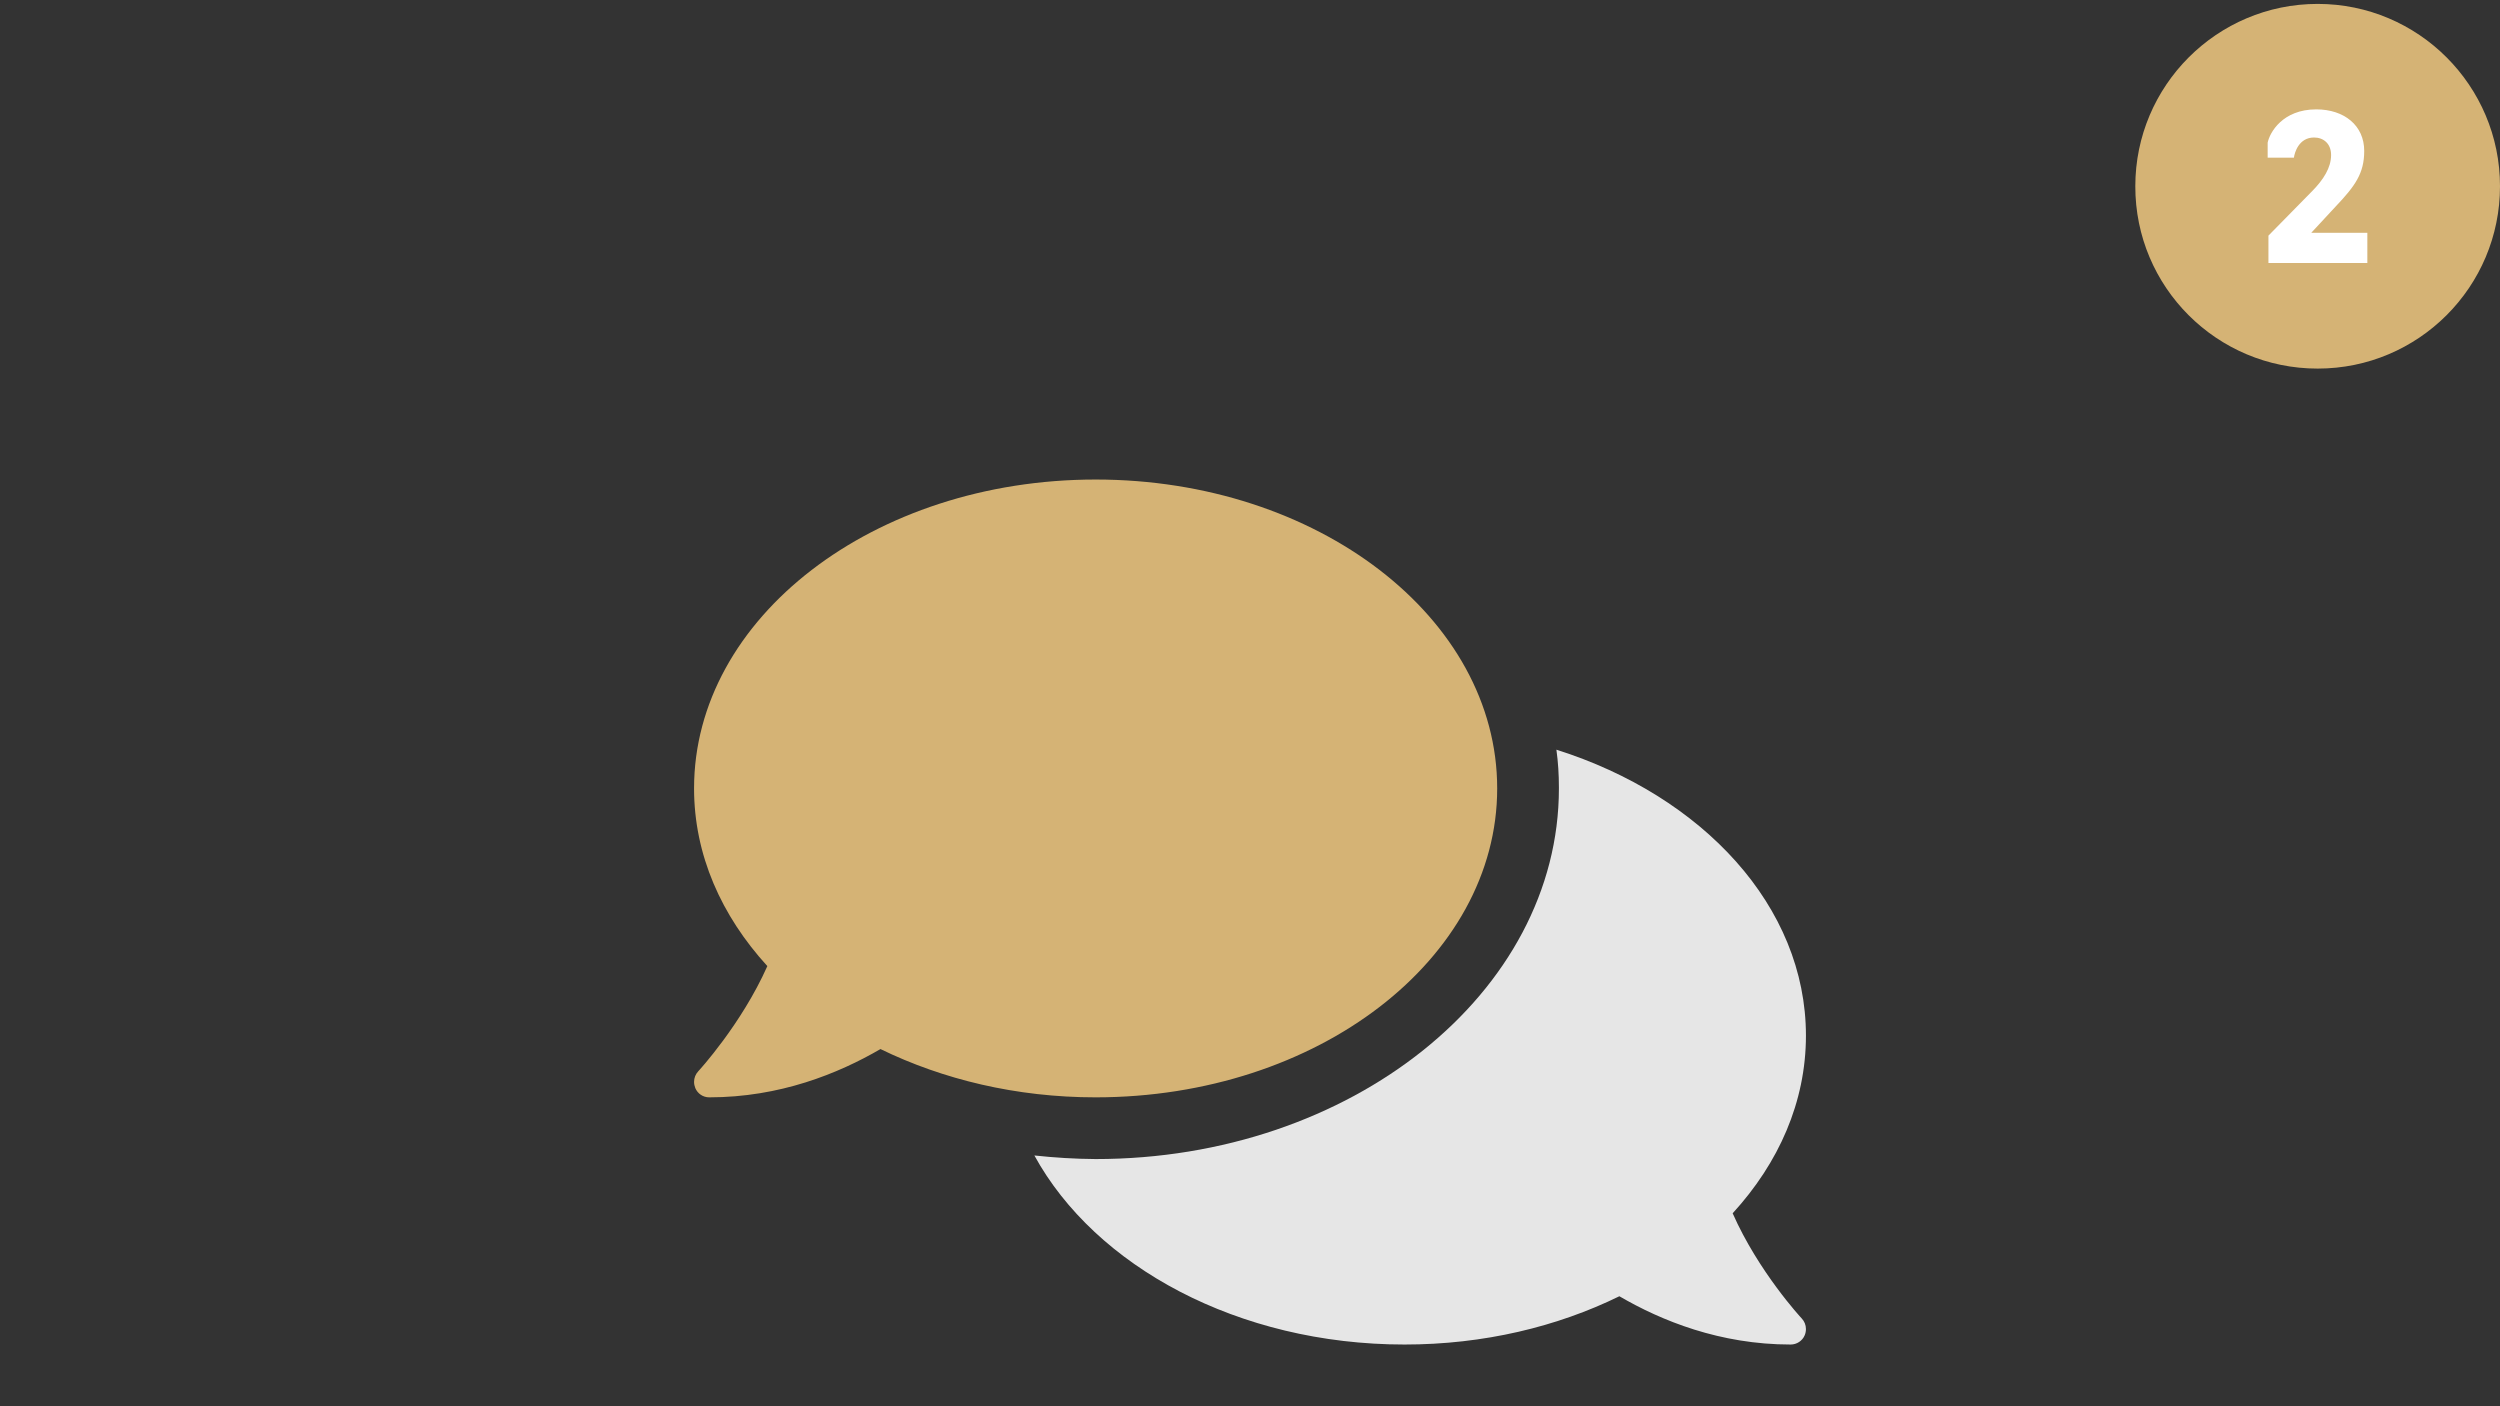
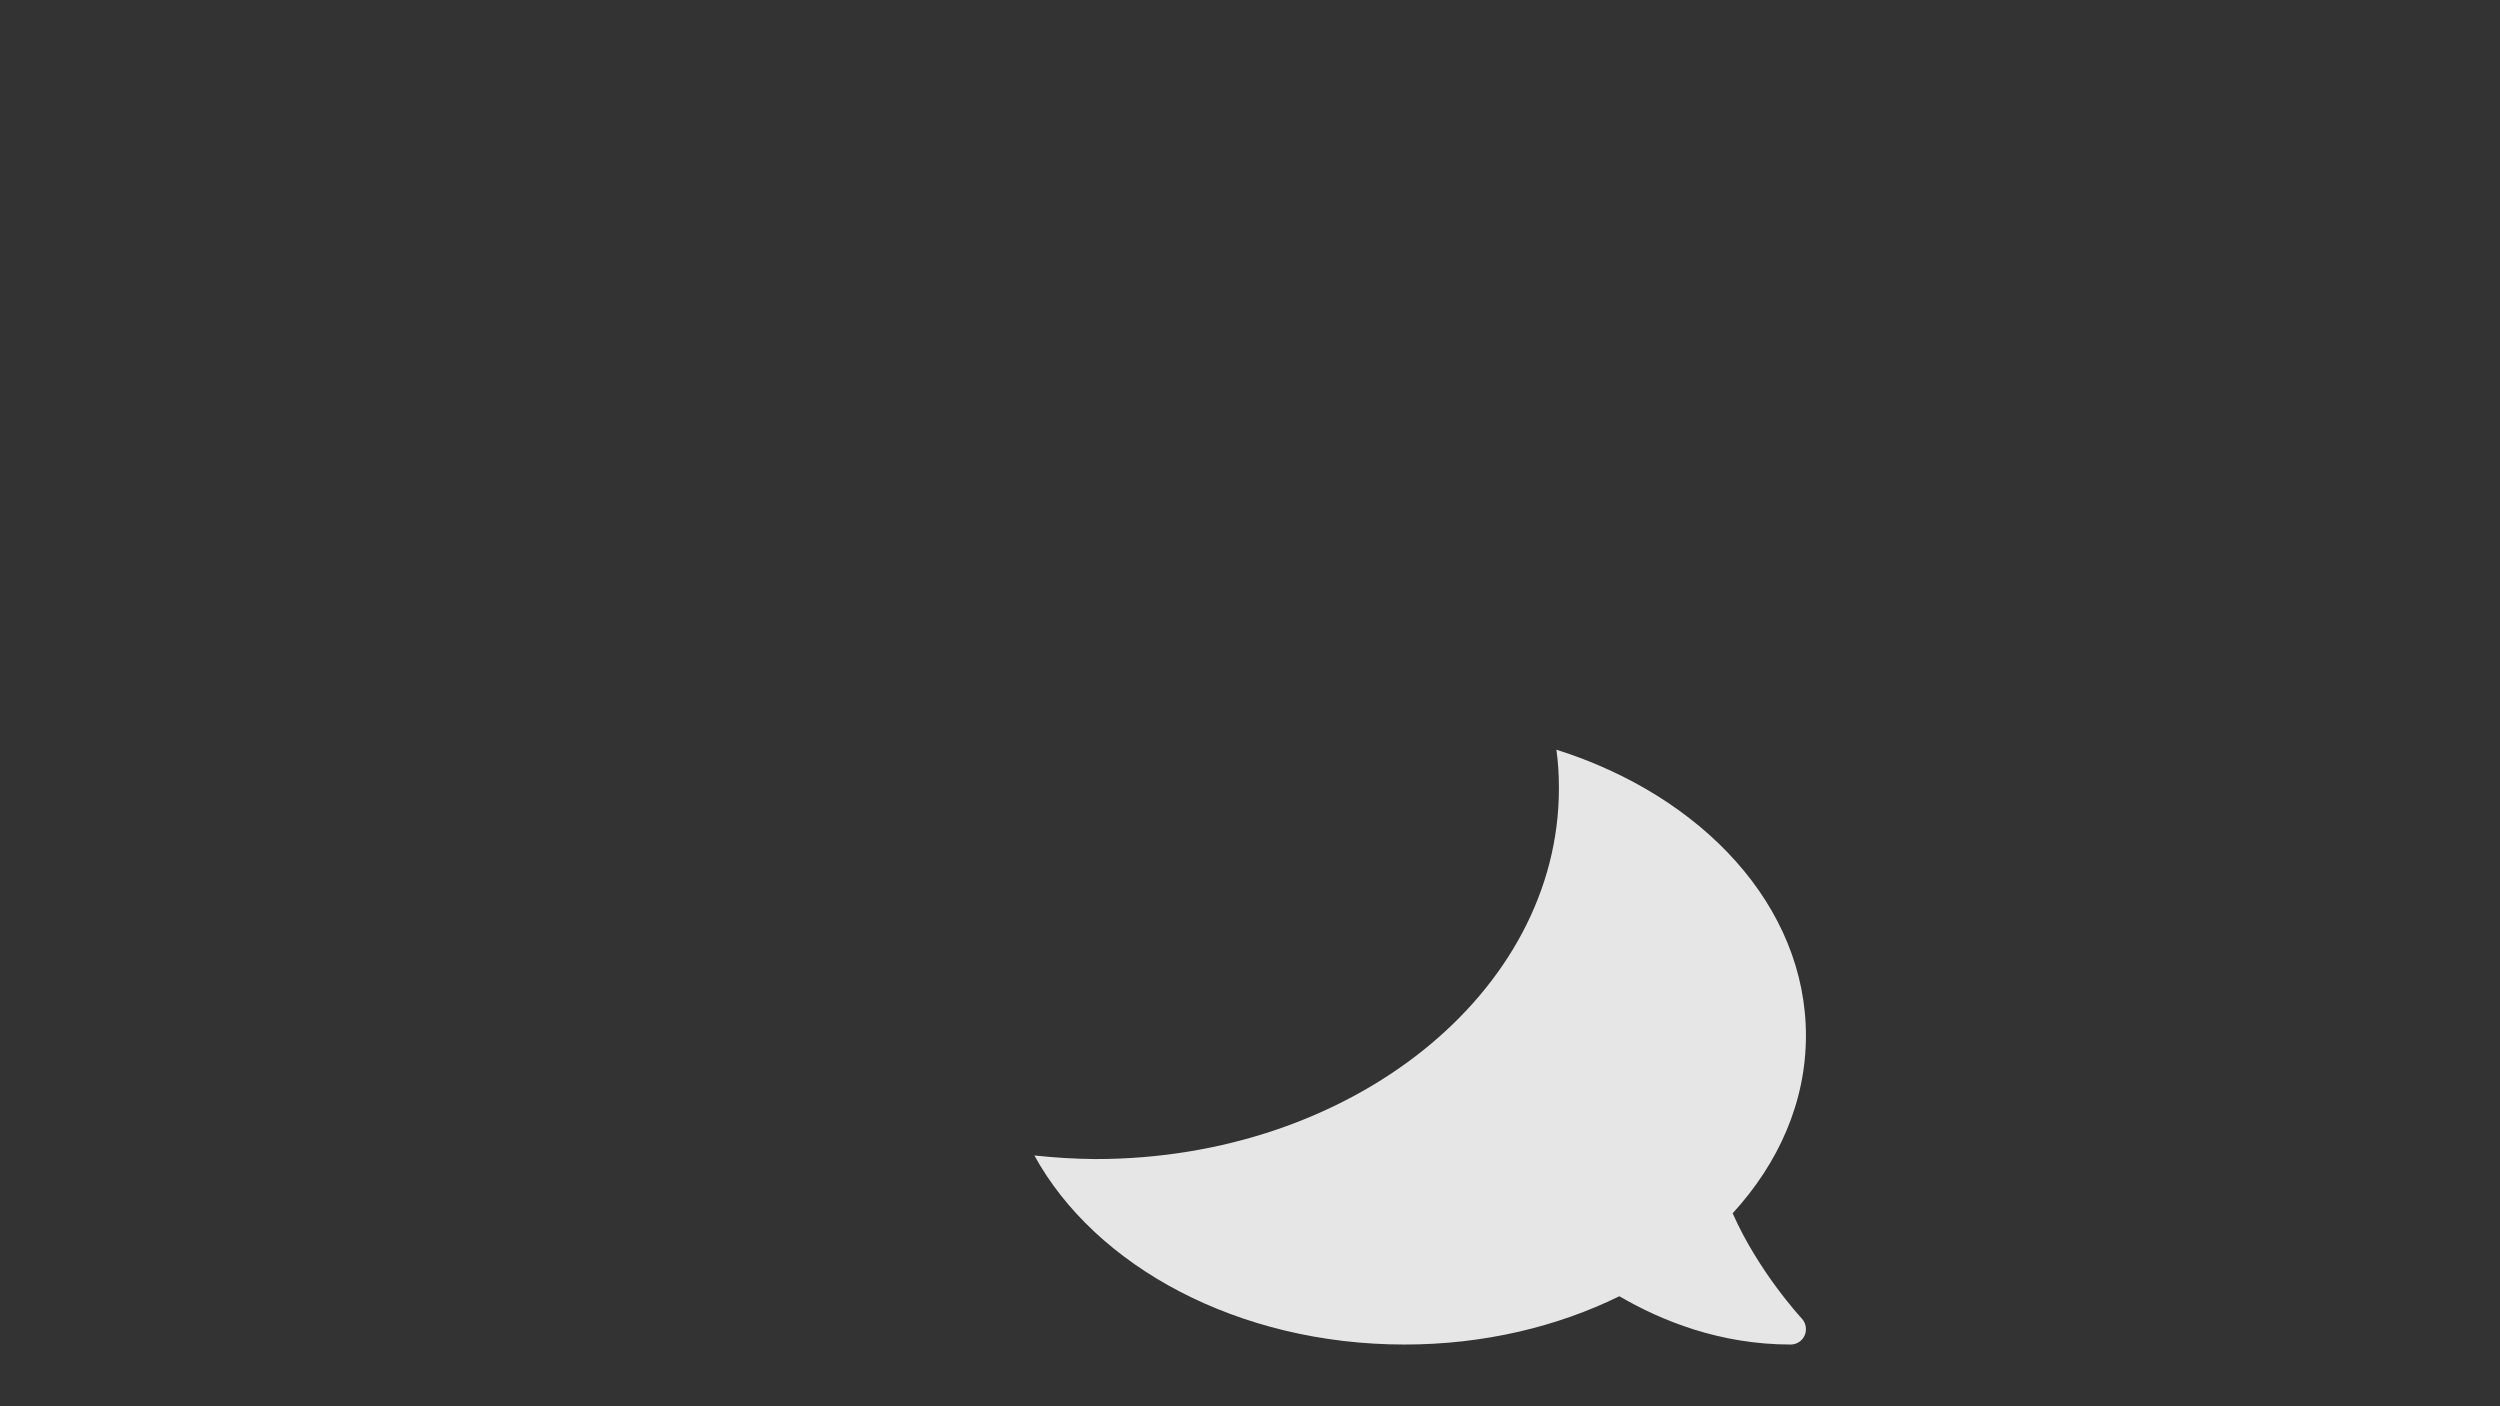
<svg xmlns="http://www.w3.org/2000/svg" id="Ebene_1" data-name="Ebene 1" viewBox="0 0 160 90">
  <rect x="0" y="0" width="160" height="90" fill="#333333" stroke="none" />
  <defs>
    <style>
      .cls-1 {
        fill: #fff;
      }

      .cls-2 {
        fill: #e6e6e6;
      }

      .cls-3 {
        fill: none;
      }

      .cls-4 {
        fill: #d5b375;
      }
    </style>
  </defs>
  <rect class="cls-3" width="160" height="90" />
  <path class="cls-2" d="m115.58,66.28c0-8.27-6.61-15.34-15.97-18.3.11.8.16,1.59.16,2.42v.06c0,13.08-13.31,23.72-29.65,23.72-1.34-.01-2.62-.09-3.92-.23,3.89,7.1,13.04,12.1,23.69,12.1,5.07,0,9.77-1.14,13.75-3.09,2.69,1.57,6.44,3.09,10.96,3.09h0c.4,0,.75-.24.9-.59.05-.12.08-.26.08-.4,0-.26-.1-.5-.27-.68-.04-.04-2.77-2.99-4.42-6.73,2.95-3.22,4.69-7.13,4.69-11.37" />
-   <path class="cls-4" d="m70.12,70.23c14.2,0,25.7-8.85,25.7-19.77s-11.5-19.77-25.7-19.77-25.7,8.85-25.7,19.77c0,4.24,1.74,8.14,4.69,11.37-1.66,3.73-4.39,6.7-4.42,6.73-.17.18-.27.42-.27.68,0,.14.03.27.08.4.15.35.49.59.89.59h0c4.52,0,8.26-1.52,10.96-3.09,3.98,1.94,8.69,3.09,13.76,3.09" />
-   <path class="cls-4" d="m148.33,23.59c6.45,0,11.67-5.23,11.67-11.67S154.77.25,148.33.25s-11.67,5.23-11.67,11.67c-.01,6.45,5.22,11.67,11.67,11.67" />
-   <path class="cls-1" d="m151.51,16.84v-1.94h-3.59l1.54-1.66c1.27-1.34,1.85-2.14,1.85-3.58,0-1.63-1.28-2.66-3.07-2.66-2.16,0-2.98,1.49-3.11,2.13v.96h1.68c.04-.31.31-1.29,1.29-1.29.6,0,1.09.39,1.09,1.12,0,.82-.5,1.58-1.18,2.28l-2.83,2.88v1.75h6.33Z" />
</svg>